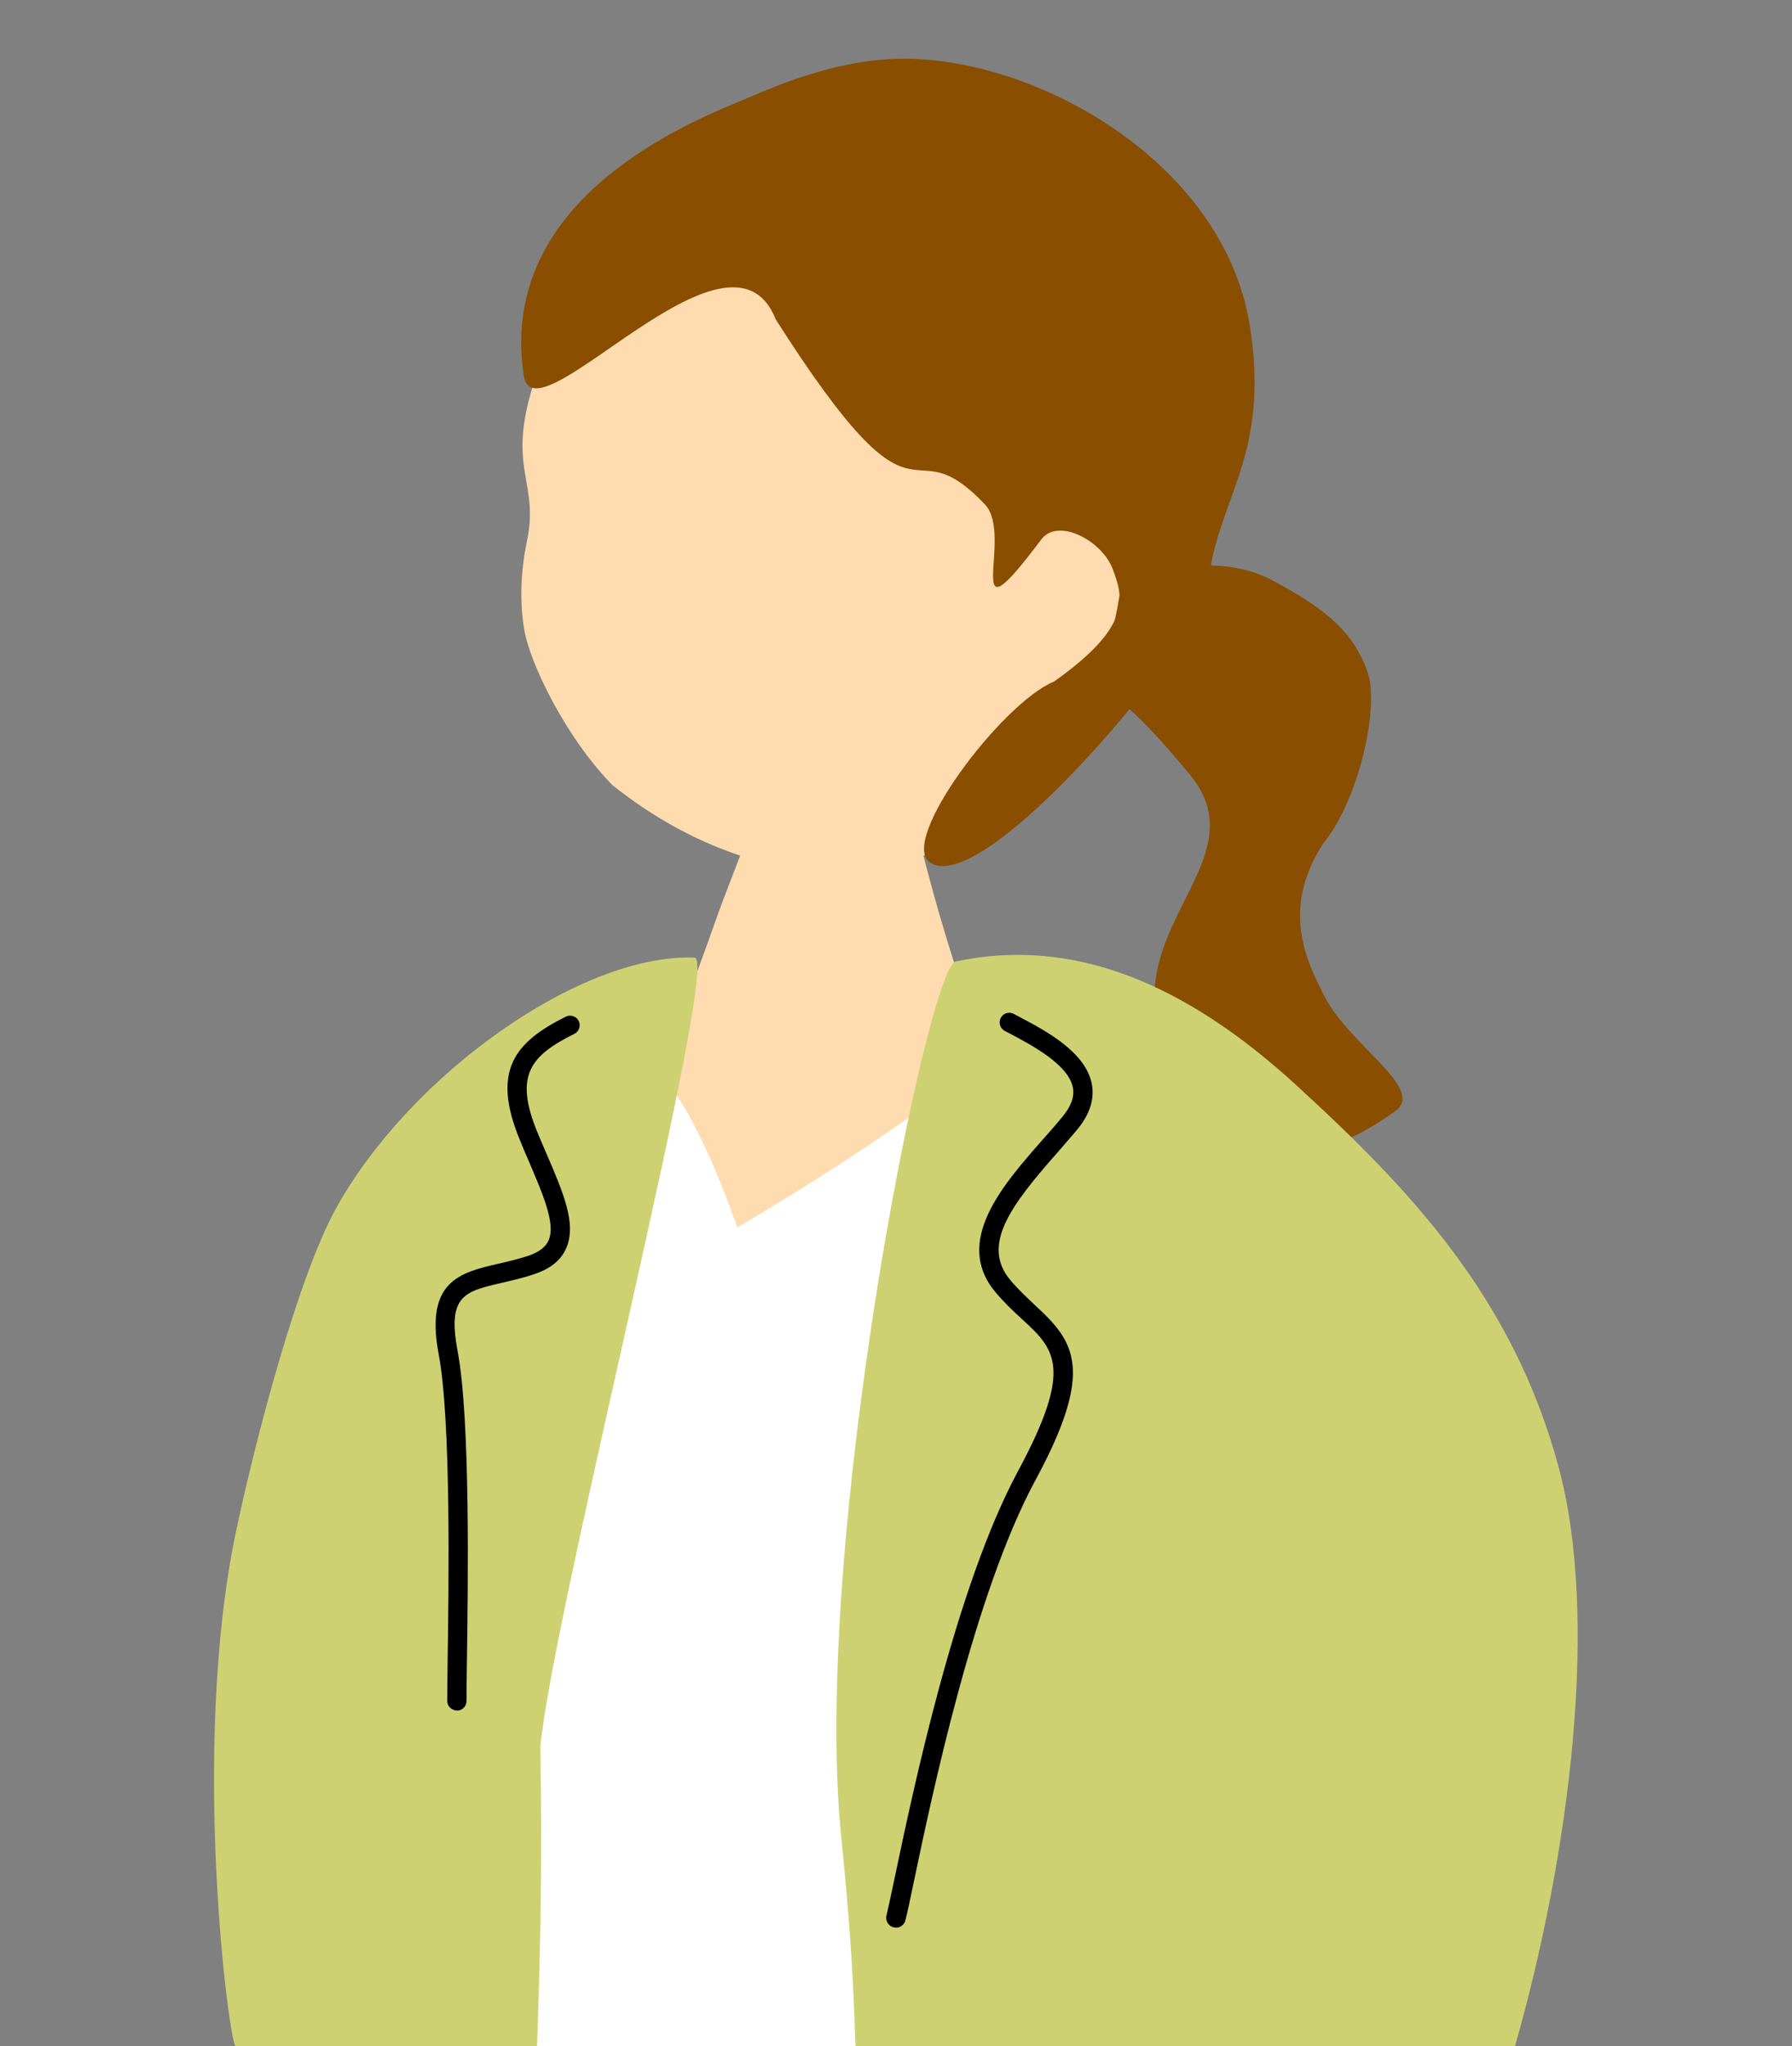
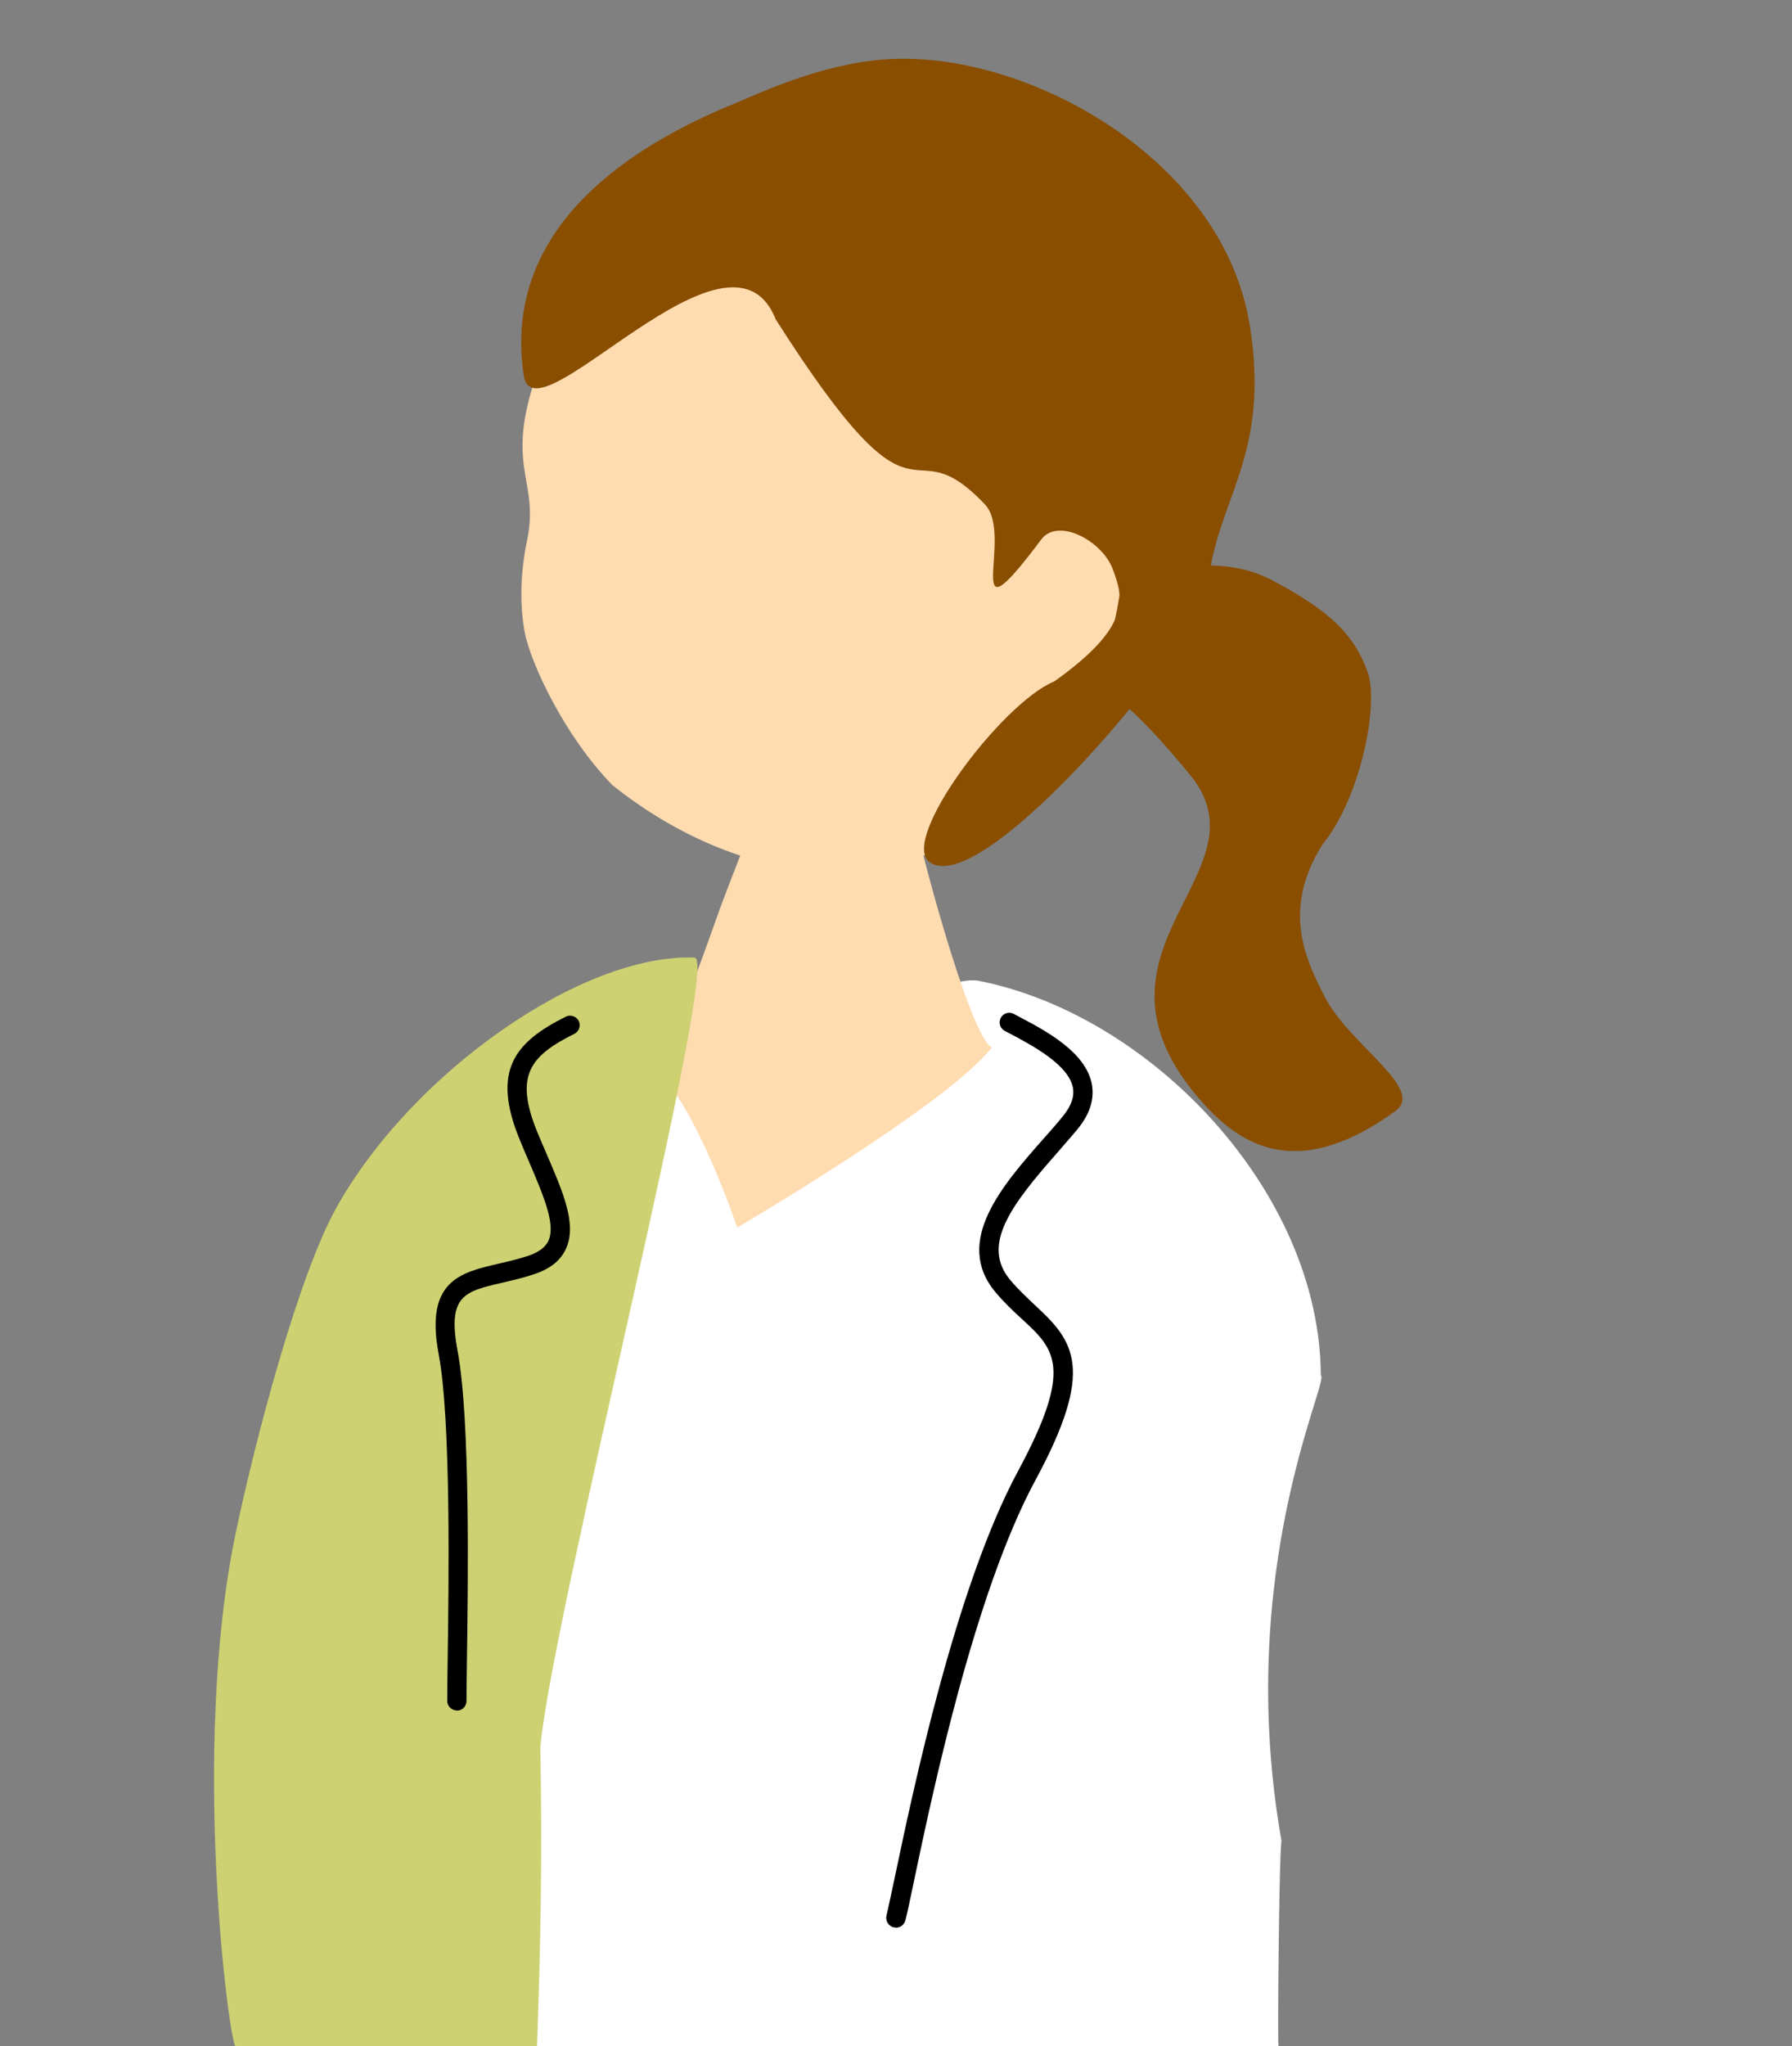
<svg xmlns="http://www.w3.org/2000/svg" id="_レイヤー_2" data-name="レイヤー 2" width="92" height="105" viewBox="0 0 92 105">
  <rect x="0" y="0" width="92" height="105" fill="#808080" stroke="none" />
  <defs>
    <style>
      .cls-1 {
        clip-path: url(#clippath);
      }

      .cls-2 {
        fill: none;
      }

      .cls-2, .cls-3, .cls-4, .cls-5, .cls-6, .cls-7 {
        stroke-width: 0px;
      }

      .cls-3 {
        fill: #894e00;
      }

      .cls-4 {
        fill: #000;
      }

      .cls-5 {
        fill: #cdd171;
      }

      .cls-6 {
        fill: #ffdbb0;
      }

      .cls-7 {
        fill: #fff;
      }
    </style>
    <clipPath id="clippath">
      <rect class="cls-2" width="92" height="105" />
    </clipPath>
  </defs>
  <g id="layout">
    <g class="cls-1">
      <g>
        <path class="cls-3" d="M51.95,31.97c1.87-.69,5.2-2.52,7.2-2.75,1.99-.23,4.16-.49,6.11.53,3.03,1.59,4.26,2.82,4.95,4.73.61,1.69-.38,6.49-2.31,8.85-2.15,3.38-.81,6.01.09,7.78,1.27,2.52,5.23,4.76,3.64,5.91-4.66,3.37-7.59,2.1-9.81-.35-7.14-7.89,3.45-11.82-.71-16.89-4.16-5.07-5.13-4.69-9.15-7.82Z" />
        <path class="cls-7" d="M65.64,104.99c-.06.35.02-9.68.15-10.53-2.45-13.87,2.51-23.69,2.02-23.88-.04-9.42-8.71-18.51-17.57-20.25-1.86-.36-7.41,3.14-10.64,3.55-6.91.87-3.72-4.83-8.36-2.9-5.51,2.85-11.05,35.12-14.5,54.02,0,.03,48.9,0,48.9,0Z" />
        <g>
          <path class="cls-6" d="M54.59,38.06c-3.53,4.92-8.48,7.06-12.43,6.71-3.95-.36-7.53-1.95-10.72-4.48-2.49-2.56-4.2-6.28-4.5-7.84-.27-1.43-.22-3.1.11-4.67.78-3.66-1.79-3.83,1.51-11.05,1-2.19,6.86-12.15,17.57-11.77,9.41.34,15.85,22.81,8.46,33.11Z" />
          <path class="cls-3" d="M39.81,16.35c-2.39-5.86-12.38,6.46-12.92,2.93-1.15-7.61,5.5-11.8,10.85-13.98,1.25-.51,4.4-2.04,7.81-2.26,7.07-.46,17.22,5.04,18.61,13.64,1.11,6.85-1.79,8.99-2.16,13.54-.19,2.33-11.41,15.94-14.25,14.04-1.65-1.1,3.68-8.19,6.37-9.29,4.02-2.85,3.55-4.3,3.01-5.76-.54-1.46-2.81-2.67-3.67-1.53-4.28,5.71-1.36-.17-2.89-1.79-4.17-4.4-3.04,2.61-10.77-9.54Z" />
        </g>
-         <path class="cls-6" d="M46.25,39c-.38.01-6.19.53-6.66.49-.16.85-2.28,6.15-2.66,7.22-1.89,5.34-2.84,7.63-3.3,8.16,2.1,1.81,4.22,8.12,4.22,8.12,0,0,10.85-6.35,13.07-9.24-1-.49-3.15-8.29-3.63-10.33-.35-1.49-1.03-3.86-1.04-4.42Z" />
-         <path class="cls-5" d="M43.93,105h33.85c2.86-10.05,4.32-22.05,2.23-29.75-2.35-8.66-7.56-14.17-13.51-19.61-5.65-5.16-11.4-7.59-17.44-6.3-1.43.3-7.4,29.78-5.87,44.95.39,3.84.61,6.77.73,10.71Z" />
+         <path class="cls-6" d="M46.25,39c-.38.01-6.19.53-6.66.49-.16.85-2.28,6.15-2.66,7.22-1.89,5.34-2.84,7.63-3.3,8.16,2.1,1.81,4.22,8.12,4.22,8.12,0,0,10.85-6.35,13.07-9.24-1-.49-3.15-8.29-3.63-10.33-.35-1.49-1.03-3.86-1.04-4.42" />
        <path class="cls-4" d="M45.99,98.91s-.08,0-.12-.01c-.26-.07-.42-.33-.36-.6.09-.37.23-1.04.42-1.93.94-4.47,3.13-14.94,6.34-20.89,2.87-5.33,1.87-6.25.2-7.79-.43-.39-.91-.84-1.37-1.39-2.17-2.6.39-5.5,2.44-7.83.36-.4.71-.8,1.02-1.18.44-.54.61-1.02.52-1.49-.24-1.18-2.1-2.16-3.21-2.75l-.29-.15c-.24-.13-.33-.43-.2-.67.13-.24.42-.33.67-.2l.28.15c1.35.71,3.39,1.79,3.72,3.43.15.77-.09,1.55-.72,2.32-.32.39-.68.79-1.04,1.21-2.37,2.69-3.94,4.74-2.42,6.55.42.5.86.9,1.28,1.3,2.01,1.85,3.09,3.27,0,8.98-3.14,5.82-5.31,16.19-6.24,20.62-.19.91-.33,1.59-.43,1.96-.06.22-.26.37-.48.37Z" />
        <path class="cls-5" d="M12.1,105h15.47c.19-5.25.27-9.72.17-15.37.68-7.07,9.27-40.44,7.92-40.49-5.78-.23-14.55,5.93-18.4,12.85-1.94,3.49-4.14,11.8-5.17,16.73-2.31,11.12-.32,26.13,0,26.28Z" />
        <path class="cls-4" d="M23.45,87.77c-.27,0-.49-.22-.49-.49,0-.42.01-1.1.02-1.95.06-4.05.18-12.46-.46-15.85-.71-3.76,1.12-4.18,3.06-4.63.48-.11.99-.23,1.52-.4.56-.19.91-.45,1.06-.79.38-.84-.27-2.33-1.01-4.07-.15-.35-.31-.71-.46-1.09-1.48-3.57-.25-5.03,2.36-6.33.24-.12.54-.02.66.22.12.24.02.54-.22.66-2.29,1.14-3.1,2.15-1.89,5.08.15.37.31.73.46,1.08.87,2.02,1.56,3.62,1,4.86-.27.61-.81,1.04-1.65,1.32-.56.19-1.11.31-1.61.43-1.95.45-2.84.65-2.31,3.49.66,3.48.54,11.97.48,16.04-.01.85-.02,1.52-.02,1.94,0,.27-.22.49-.49.49Z" />
      </g>
    </g>
  </g>
</svg>